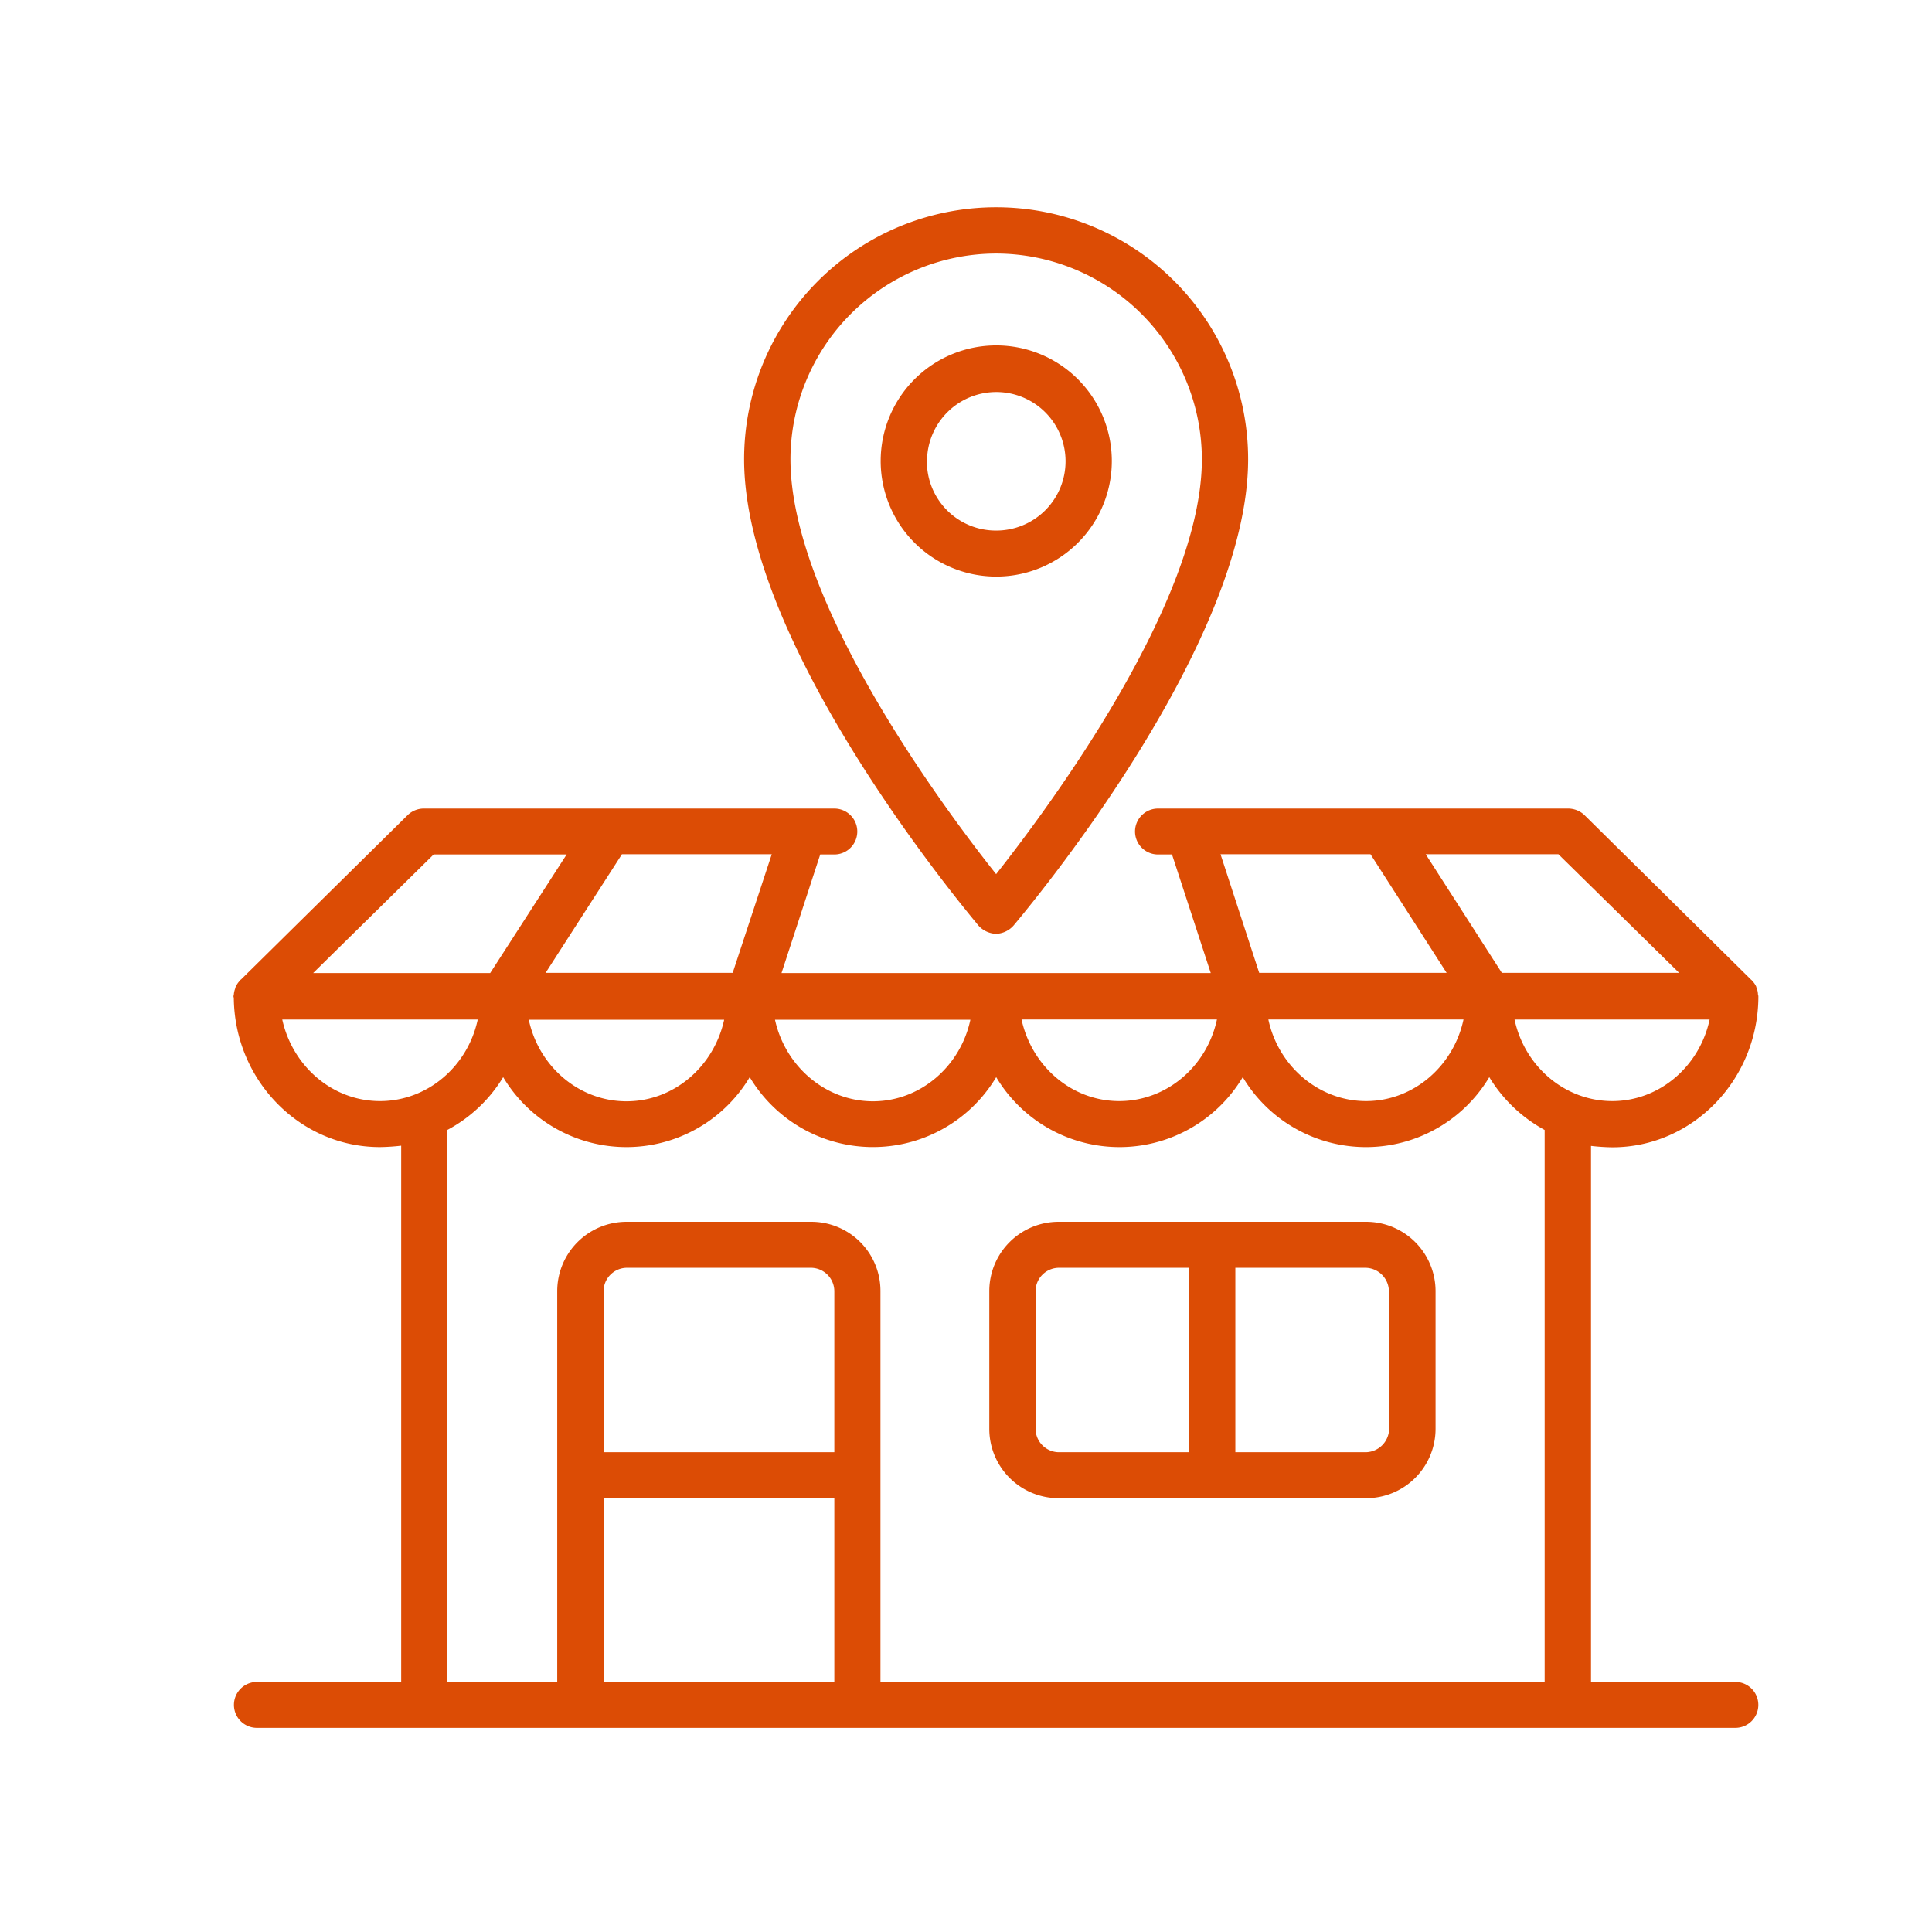
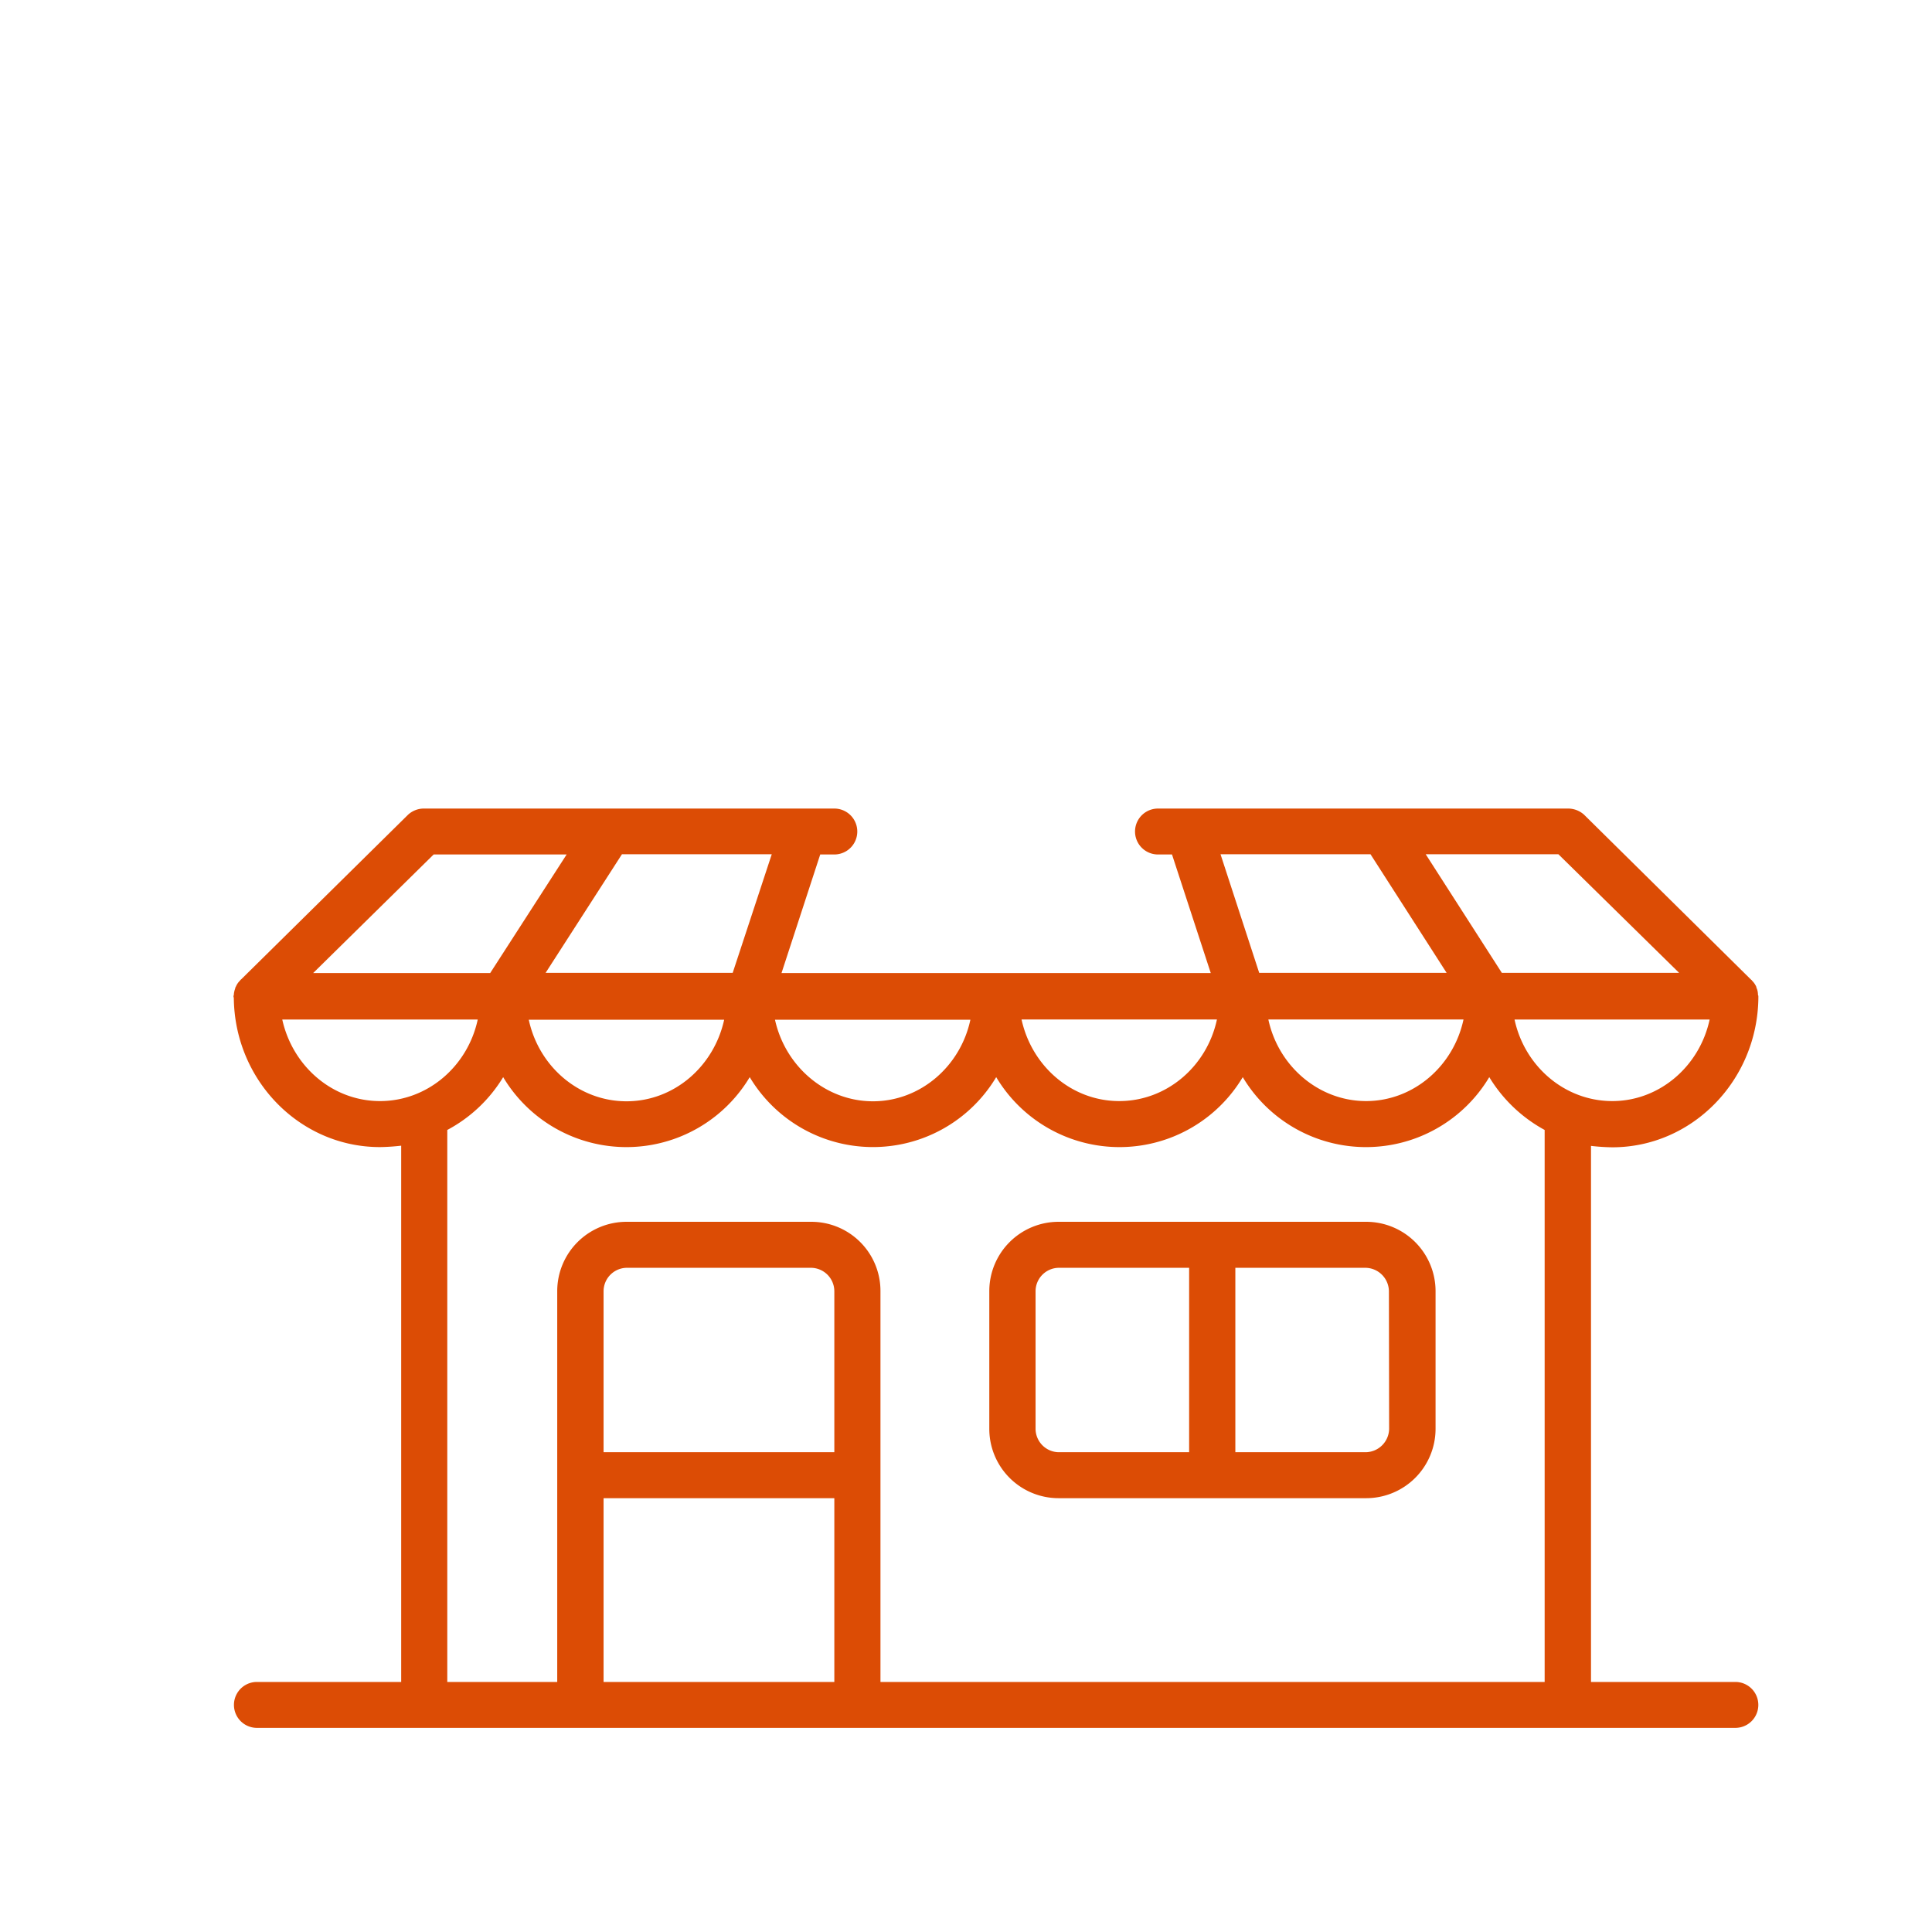
<svg xmlns="http://www.w3.org/2000/svg" id="Layer_1" data-name="Layer 1" viewBox="0 0 453.54 453.54">
  <defs>
    <style>.cls-1{fill:#dc4c05;}</style>
  </defs>
  <path class="cls-1" d="M320.61,286.82H248.49a16.27,16.27,0,0,0-16.25,16.27v32.34a16.27,16.27,0,0,0,16.25,16.27h72.12A16.29,16.29,0,0,0,337,335.43V303.09A16.29,16.29,0,0,0,320.61,286.82ZM243.1,335.43V303.09a5.51,5.51,0,0,1,5.39-5.47h30.66v43.29H248.49A5.52,5.52,0,0,1,243.1,335.43Zm83,0a5.58,5.58,0,0,1-5.47,5.48H290V297.62h30.58a5.57,5.57,0,0,1,5.47,5.47Z" />
  <path class="cls-1" d="M407.38,394.84H373.49V269a47.88,47.88,0,0,0,5,.33c18.74,0,34-15.62,34.29-34.93h0v-.49a.46.46,0,0,0-.09-.32,4.54,4.54,0,0,0-.24-1.45,1,1,0,0,1-.15-.47,4.57,4.57,0,0,0-1-1.45s-.08-.17-.16-.17h0l-39.28-38.8a5.62,5.62,0,0,0-3.86-1.44H271.84a5.39,5.39,0,1,0,0,10.78h3.29l9.1,27.84H183.46l9.09-27.84h3.31a5.39,5.39,0,1,0,0-10.78H99.59a5.47,5.47,0,0,0-3.79,1.44L56.52,230h-.07l-.08.17a4.25,4.25,0,0,0-1,1.45,1,1,0,0,0-.17.47,5,5,0,0,0-.31,1.45c0,.17-.08.17-.08.32s.08.33.08.49h0c.23,19.31,15.53,34.93,34.29,34.93a47.87,47.87,0,0,0,5-.33V394.84H60.31a5.39,5.39,0,1,0,0,10.78H407.38a5.39,5.39,0,1,0,0-10.78ZM378.49,258.48c-11.19,0-20.61-8.2-22.95-19.15h45.8C399,250.28,389.6,258.48,378.49,258.48Zm15.69-30.1H352.56l-17.87-27.84h31.15Zm-72.45-27.84,17.87,27.84h-44l-9.08-27.84Zm21.83,38.79c-2.34,10.95-11.76,19.15-22.87,19.15s-20.6-8.2-22.94-19.15Zm-57.88,0c-2.34,10.95-11.75,19.15-22.94,19.15s-20.53-8.2-22.93-19.15ZM172,228.38H128.08L146,200.54h35.17Zm-2,11c-2.4,10.95-11.75,19.15-22.93,19.15s-20.6-8.2-22.94-19.15Zm57.8,0c-2.33,10.95-11.76,19.15-22.87,19.15s-20.6-8.2-23-19.15Zm-126-38.79h31.22l-17.95,27.84H73.51ZM66.26,239.33h45.89c-2.34,10.95-11.75,19.15-22.94,19.15S68.68,250.28,66.26,239.33Zm129.6,101.58H141.69V303.09a5.51,5.51,0,0,1,5.39-5.47h43.37a5.52,5.52,0,0,1,5.41,5.47Zm-54.17,53.93V351.7h54.17v43.14Zm65,0V303.09a16.23,16.23,0,0,0-16.27-16.27H147.08a16.28,16.28,0,0,0-16.27,16.27v91.75H105V265.26a34,34,0,0,0,13.12-12.4,33.71,33.71,0,0,0,57.88,0,33.7,33.7,0,0,0,57.86,0,33.71,33.71,0,0,0,57.88,0,33.7,33.7,0,0,0,57.87,0,34.47,34.47,0,0,0,13,12.4V394.84Z" />
-   <path class="cls-1" d="M233.84,219.22a5.76,5.76,0,0,0,4.1-1.95C240.2,214.54,293,152.08,293,107.82a59.16,59.16,0,0,0-118.32,0c0,44.26,52.81,106.72,55,109.45A5.88,5.88,0,0,0,233.84,219.22Zm0-159.7a48.39,48.39,0,0,1,48.3,48.3c0,33.48-36,81.78-48.3,97.39-12.4-15.61-48.28-63.91-48.28-97.39A48.38,48.38,0,0,1,233.84,59.52Z" />
-   <path class="cls-1" d="M261,108.3a27.13,27.13,0,1,0-27.13,27.05A27.12,27.12,0,0,0,261,108.3Zm-43.38,0a16.26,16.26,0,1,1,16.25,16.25A16.2,16.2,0,0,1,217.59,108.3Z" />
</svg>